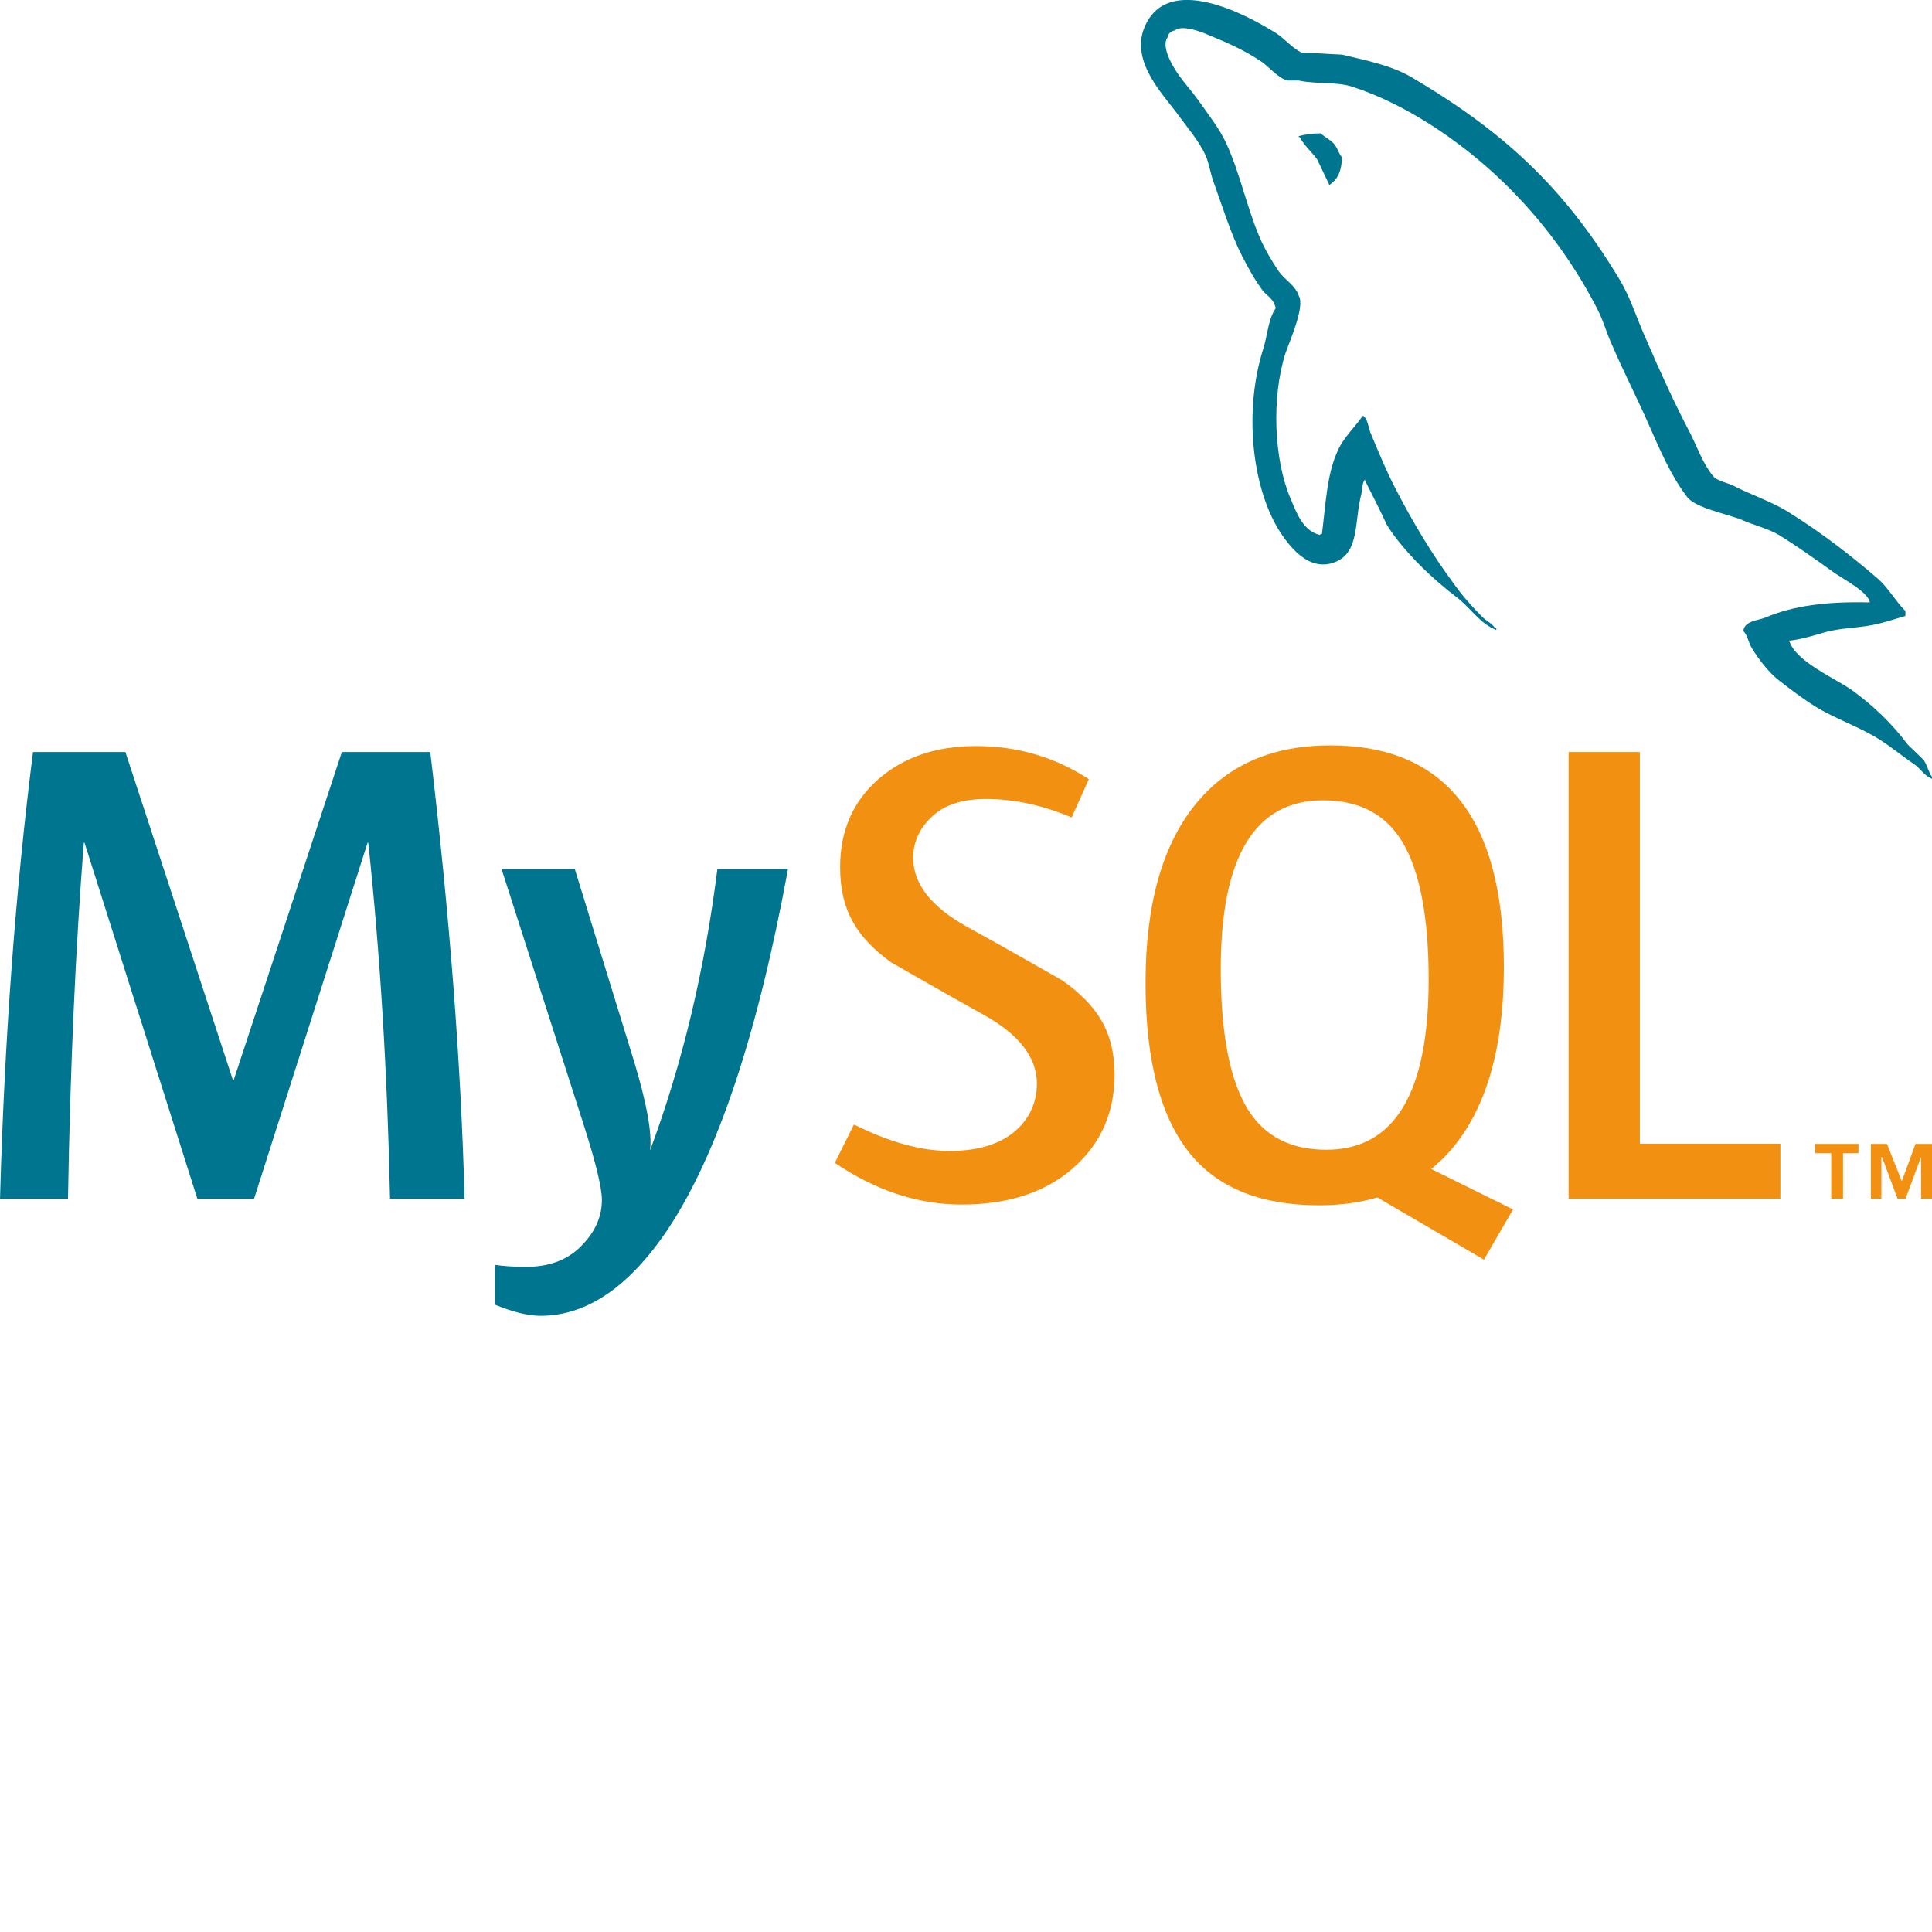
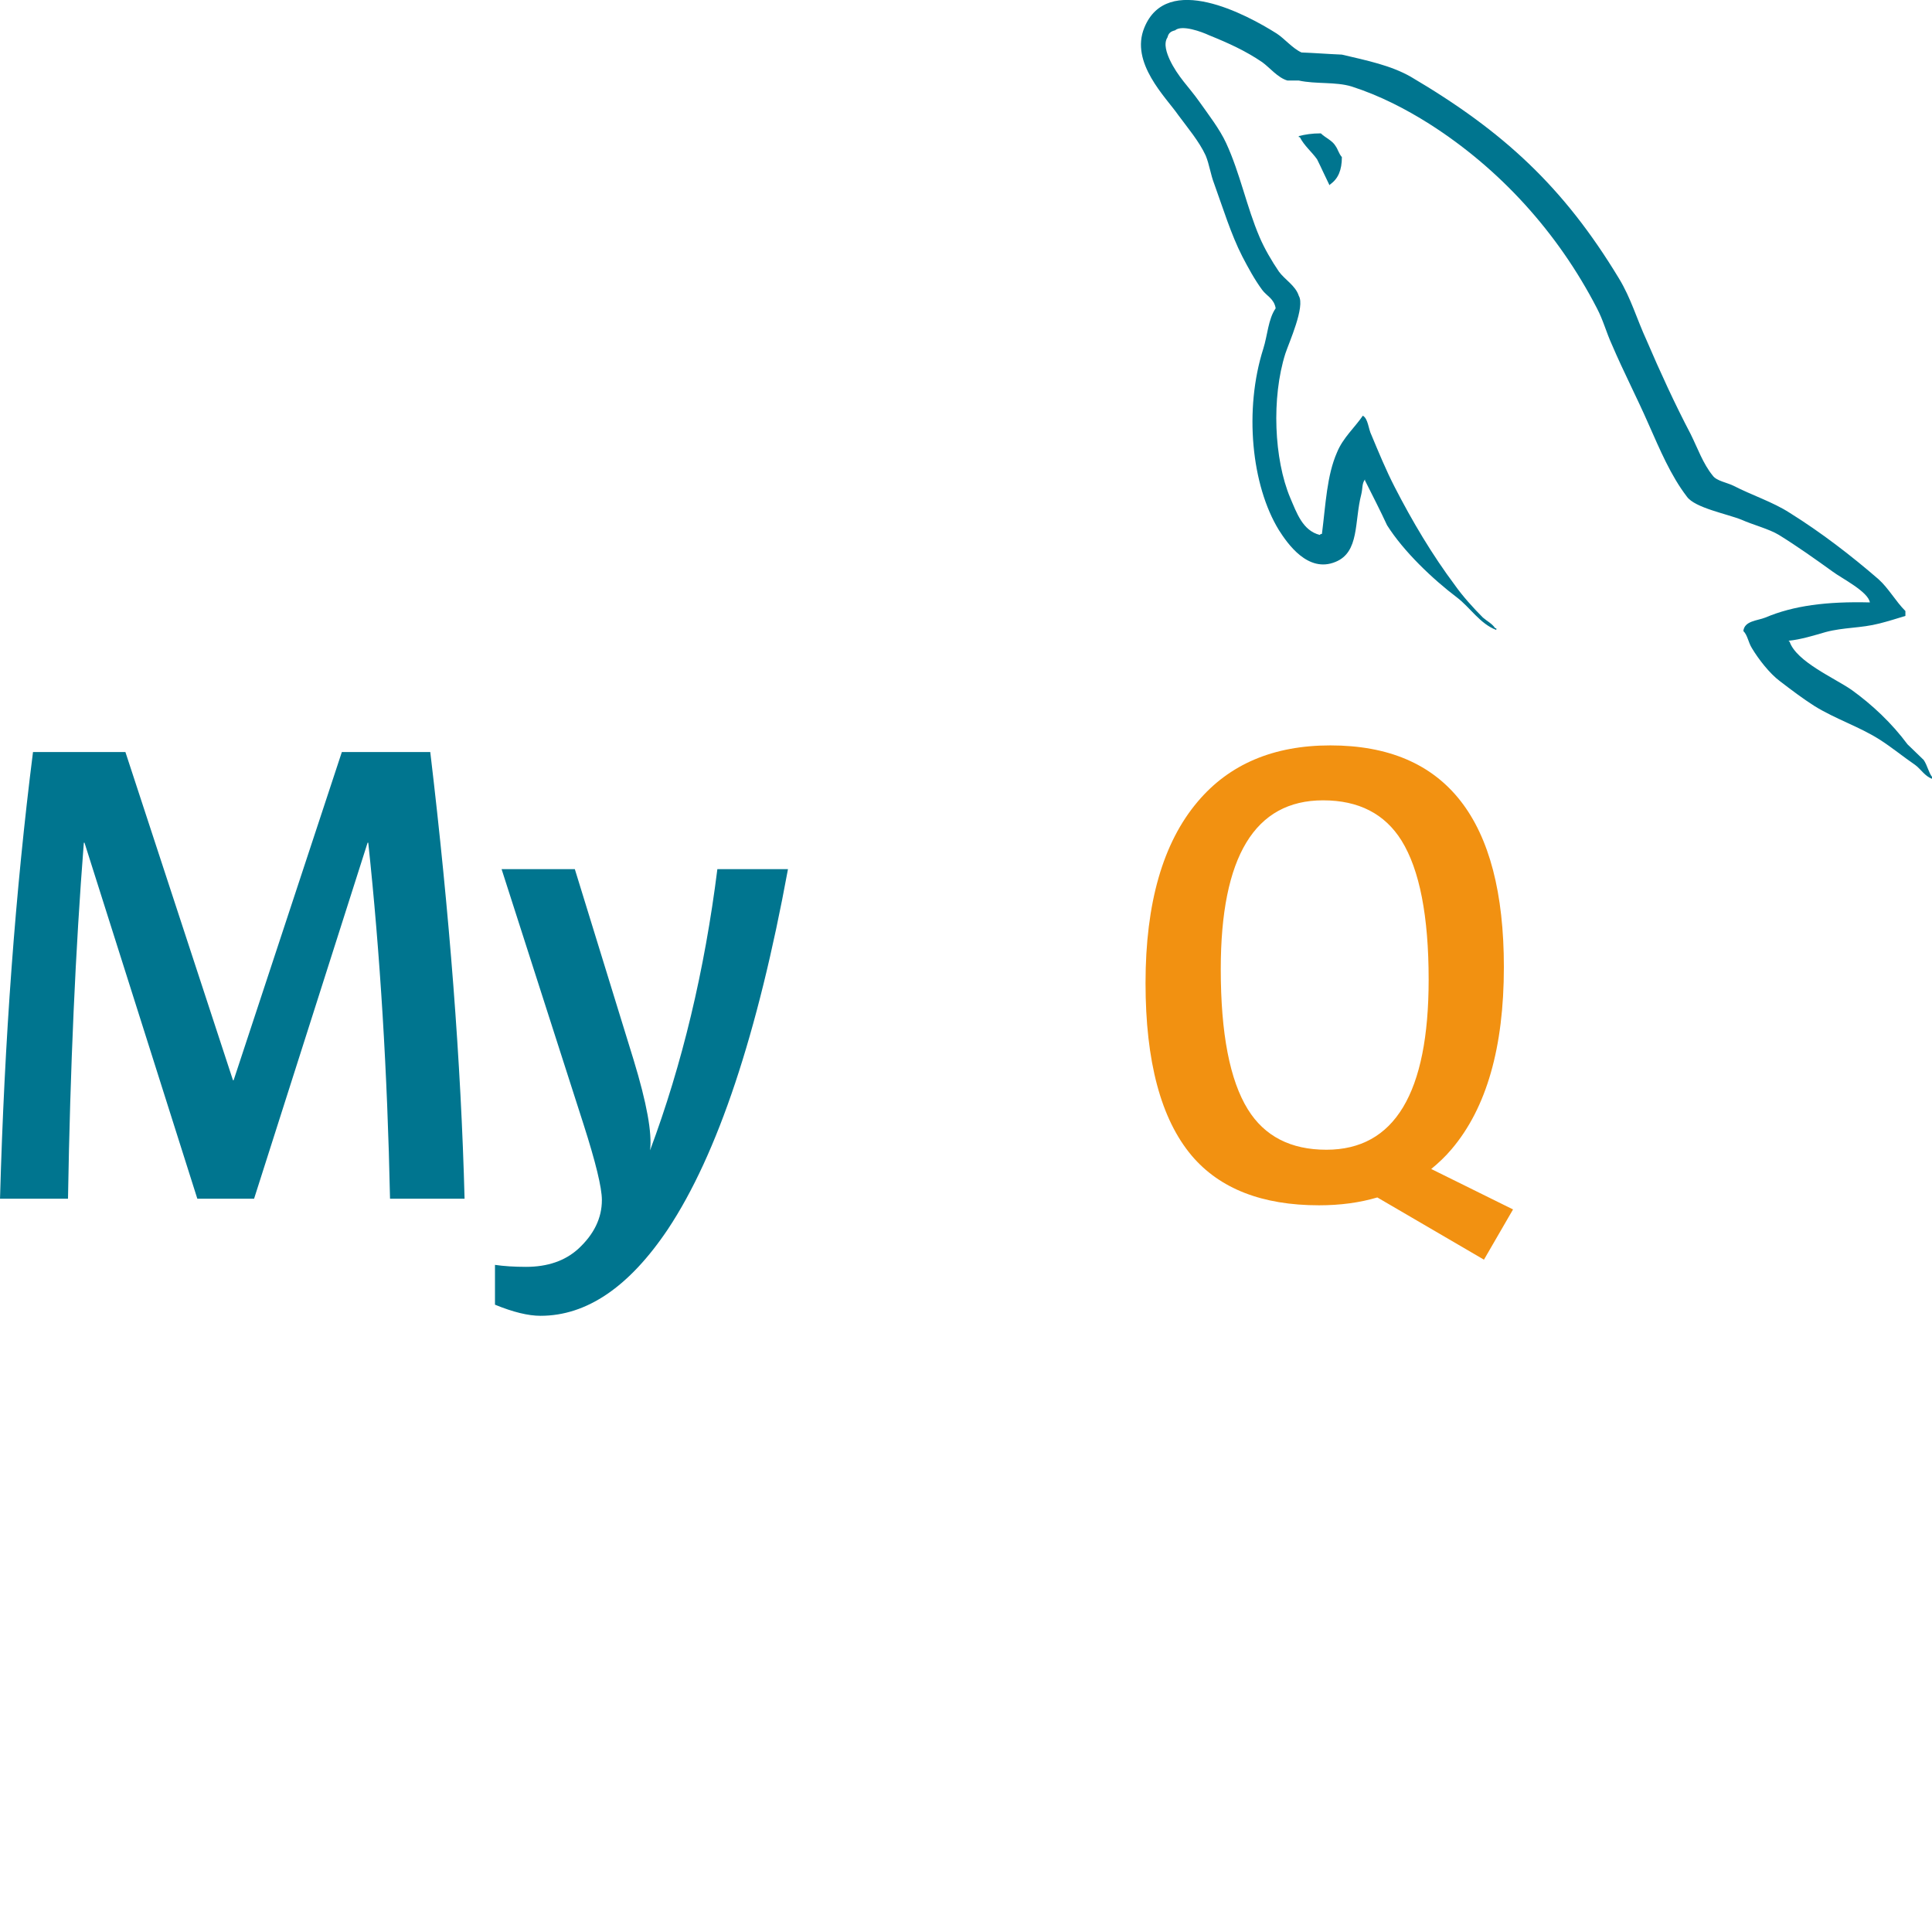
<svg xmlns="http://www.w3.org/2000/svg" version="1.1" viewBox="0 0 388.12 264.29" width="500" height="500" preserveAspectRatio="xMinYMin meet">
  <g display="inline" transform="matrix(1.819,0,0,1.824,-82.142,-64.844)">
    <g transform="matrix(1.27,0,0,-1.27,3.366,208.125)">
      <g transform="scale(0.1,0.1)">
        <path fill-rule="nonzero" fill="#00758F" d="m733.07,319.32-64.832,0c-2.28,109.43-8.6,212.33-18.93,308.72h-0.571l-98.711-308.72h-49.363l-98.113,308.72h-0.578c-7.28-92.57-11.86-195.47-13.77-308.72h-59.113c3.82,137.73,13.38,266.84,28.68,387.36h80.356l93.535-284.62h0.574l94.109,284.62h76.887c16.836-141.15,26.778-270.3,29.832-387.36" />
        <path fill-rule="nonzero" fill="#00758F" d="m1014.3,605.11c-26.401-143.25-61.225-247.35-104.45-312.29-33.679-50.039-70.574-75.058-110.75-75.058-10.71,0-23.917,3.226-39.589,9.636v34.532c7.656-1.121,16.64-1.719,26.972-1.719,18.743,0,33.848,5.18,45.34,15.519,13.762,12.598,20.649,26.758,20.649,42.45,0,10.718-5.372,32.711-16.067,65.98l-71.152,220.95h63.691l51.067-165.25c11.472-37.519,16.257-63.711,14.343-78.64,27.93,74.601,47.442,155.9,58.543,243.89h61.401" />
-         <path fill-rule="nonzero" fill="#F29111" d="m1298.3,426.69c0-32.851-12.07-59.82-36.13-80.921-24.08-21.008-56.43-31.54-96.94-31.54-37.89,0-74.61,12.122-110.18,36.168l16.64,33.274c30.61-15.301,58.31-22.942,83.18-22.942,23.33,0,41.59,5.192,54.8,15.45,13.18,10.332,21.08,24.742,21.08,43.019,0,23-16.04,42.66-45.47,59.153-27.17,14.91-81.47,46.039-81.47,46.039-29.42,21.461-44.17,44.488-44.17,82.429,0,31.379,11,56.742,32.97,76.039,22.02,19.336,50.43,29.004,85.22,29.004,35.96,0,68.66-9.597,98.11-28.722l-14.96-33.243c-25.2,10.684-50.05,16.047-74.55,16.047-19.88,0-35.2-4.773-45.88-14.375-10.74-9.519-17.38-21.769-17.38-36.699,0-22.941,16.39-42.84,46.65-59.652,27.51-14.918,83.14-46.649,83.14-46.649,30.26-21.422,45.34-44.261,45.34-81.879" />
        <path fill-rule="evenodd" fill="#F29111" d="m1414.2,396.81c-15.69,25.25-23.55,65.769-23.55,121.64,0,97.539,29.66,146.34,88.95,146.34,31,0,53.75-11.672,68.3-34.992,15.67-25.262,23.53-65.43,23.53-120.52,0-98.32-29.66-147.5-88.95-147.5-30.99,0-53.75,11.66-68.28,35.028m230.68-86.829-71.2,35.11c6.34,5.199,12.36,10.808,17.81,17.301,30.23,35.539,45.36,88.14,45.36,157.78,0,128.15-50.31,192.26-150.92,192.26-49.35,0-87.81-16.25-115.35-48.797-30.24-35.582-45.34-87.985-45.34-157.23,0-68.089,13.38-118.04,40.16-149.77,24.4-28.68,61.3-43.04,110.7-43.04,18.43,0,35.34,2.269,50.71,6.808l92.72-53.957,25.28,43.539" />
-         <path fill-rule="nonzero" fill="#F29111" d="m1877.3,319.32-184.19,0,0,387.36,61.98,0,0-339.71,122.21,0,0-47.649" />
-         <path fill-rule="nonzero" fill="#F29111" d="m1921.5,319.36,10.27,0,0,39.411,13.44,0,0,8.05-37.67,0,0-8.05,13.96,0,0-39.411zm78.15,0,9.68,0,0,47.461-14.56,0-11.85-32.351-12.9,32.351-14.03,0,0-47.461,9.16,0,0,36.121,0.52,0,13.51-36.121,6.98,0,13.49,36.121,0-36.121" />
        <path fill-rule="evenodd" fill="#00758F" d="m1955.1,836.43c-37.46,0.937-66.47-2.801-90.8-13.106-7.02-2.805-18.24-2.805-19.2-11.699,3.77-3.738,4.22-9.817,7.52-14.988,5.6-9.36,15.41-21.977,24.32-28.547,9.83-7.492,19.66-14.953,29.97-21.504,18.24-11.281,38.84-17.805,56.6-29.043,10.33-6.543,20.59-14.961,30.92-22,5.13-3.742,8.38-9.836,14.96-12.152v1.417c-3.3,4.2-4.22,10.286-7.48,14.993-4.67,4.644-9.36,8.883-14.05,13.543-13.58,18.25-30.45,34.148-48.66,47.254-14.99,10.324-47.77,24.367-53.83,41.632,0,0-0.49,0.496-0.95,0.957,10.3,0.95,22.49,4.7,32.31,7.539,15.89,4.2,30.4,3.25,46.78,7.45,7.5,1.886,14.99,4.242,22.51,6.543v4.242c-8.47,8.406-14.53,19.656-23.42,27.605-23.85,20.586-50.09,40.696-77.23,57.571-14.53,9.363-33.25,15.418-48.7,23.394-5.59,2.813-14.94,4.199-18.23,8.906-8.43,10.293-13.13,23.848-19.2,36.036-13.56,25.713-26.69,54.253-38.37,81.443-8.42,18.24-13.57,36.48-23.87,53.34-48.23,79.58-100.63,127.76-181.13,175.04-17.32,9.84-37.91,14.05-59.89,19.2-11.72,0.49-23.41,1.4-35.11,1.86-7.5,3.29-15,12.19-21.54,16.4-26.69,16.84-95.46,53.34-115.13,5.14-12.64-30.44,18.72-60.38,29.49-75.83,7.95-10.75,18.26-22.94,23.85-35.09,3.28-7.96,4.22-16.4,7.51-24.81,7.48-20.59,14.49-43.53,24.34-62.73,5.13-9.83,10.74-20.14,17.29-28.99,3.78-5.18,10.31-7.49,11.72-15.94-6.53-9.35-7.04-23.39-10.78-35.1-16.84-52.89-10.3-118.41,13.58-157.25,7.47-11.699,25.28-37.449,49.15-27.597,21.06,8.41,16.38,35.089,22.46,58.476,1.4,5.656,0.46,9.367,3.26,13.106v-0.946c6.55-13.086,13.12-25.691,19.2-38.84,14.53-22.91,39.78-46.785,60.86-62.683,11.2-8.457,20.1-22.942,34.14-28.106v1.414h-0.92c-2.82,4.2-7.02,6.086-10.77,9.348-8.42,8.43-17.76,18.731-24.34,28.086-19.65,26.199-36.99,55.234-52.4,85.184-7.51,14.543-14.05,30.441-20.14,44.941-2.8,5.59-2.8,14.039-7.49,16.84-7.04-10.285-17.31-19.191-22.45-31.789-8.9-20.149-9.83-44.949-13.13-70.703-1.86-0.489-0.92,0-1.86-0.93-14.96,3.742-20.11,19.184-25.74,32.246-14.04,33.274-16.4,86.627-4.21,125.01,3.26,9.81,17.34,40.7,11.7,50.06-2.83,8.93-12.18,14.03-17.32,21.08-6.07,8.89-12.66,20.1-16.83,29.95-11.24,26.2-16.89,55.23-29.02,81.43-5.62,12.19-15.47,24.83-23.4,36.04-8.91,12.64-18.73,21.53-25.76,36.49-2.32,5.16-5.6,13.59-1.87,19.19,0.92,3.75,2.82,5.16,6.57,6.1,6.05,5.15,23.39-1.39,29.46-4.2,17.33-7,31.84-13.59,46.33-23.4,6.56-4.69,13.58-13.58,21.99-15.94h9.85c14.97-3.25,31.83-0.91,45.88-5.14,24.79-7.95,47.25-19.65,67.39-32.29,61.29-38.85,111.84-94.09,145.99-160.07,5.63-10.75,7.99-20.59,13.13-31.8,9.83-22.98,22.01-46.38,31.82-68.823,9.82-22,19.2-44.446,33.26-62.727,7-9.812,35.09-14.961,47.73-20.113,9.34-4.199,23.87-7.949,32.3-13.09,15.91-9.812,31.79-21.062,46.79-31.844,7.47-5.617,30.88-17.304,32.29-26.679" />
        <path fill-rule="evenodd" fill="#00758F" d="m1477.7,1243.2c-7.94,0-13.54-0.96-19.19-2.35v-0.94h0.91c3.78-7.47,10.34-12.66,14.98-19.2,3.77-7.49,7.05-14.95,10.79-22.45,0.46,0.46,0.91,0.95,0.91,0.95,6.6,4.66,9.87,12.14,9.87,23.39-2.83,3.3-3.27,6.55-5.63,9.84-2.8,4.67-8.89,7.01-12.64,10.76" />
      </g>
    </g>
  </g>
</svg>